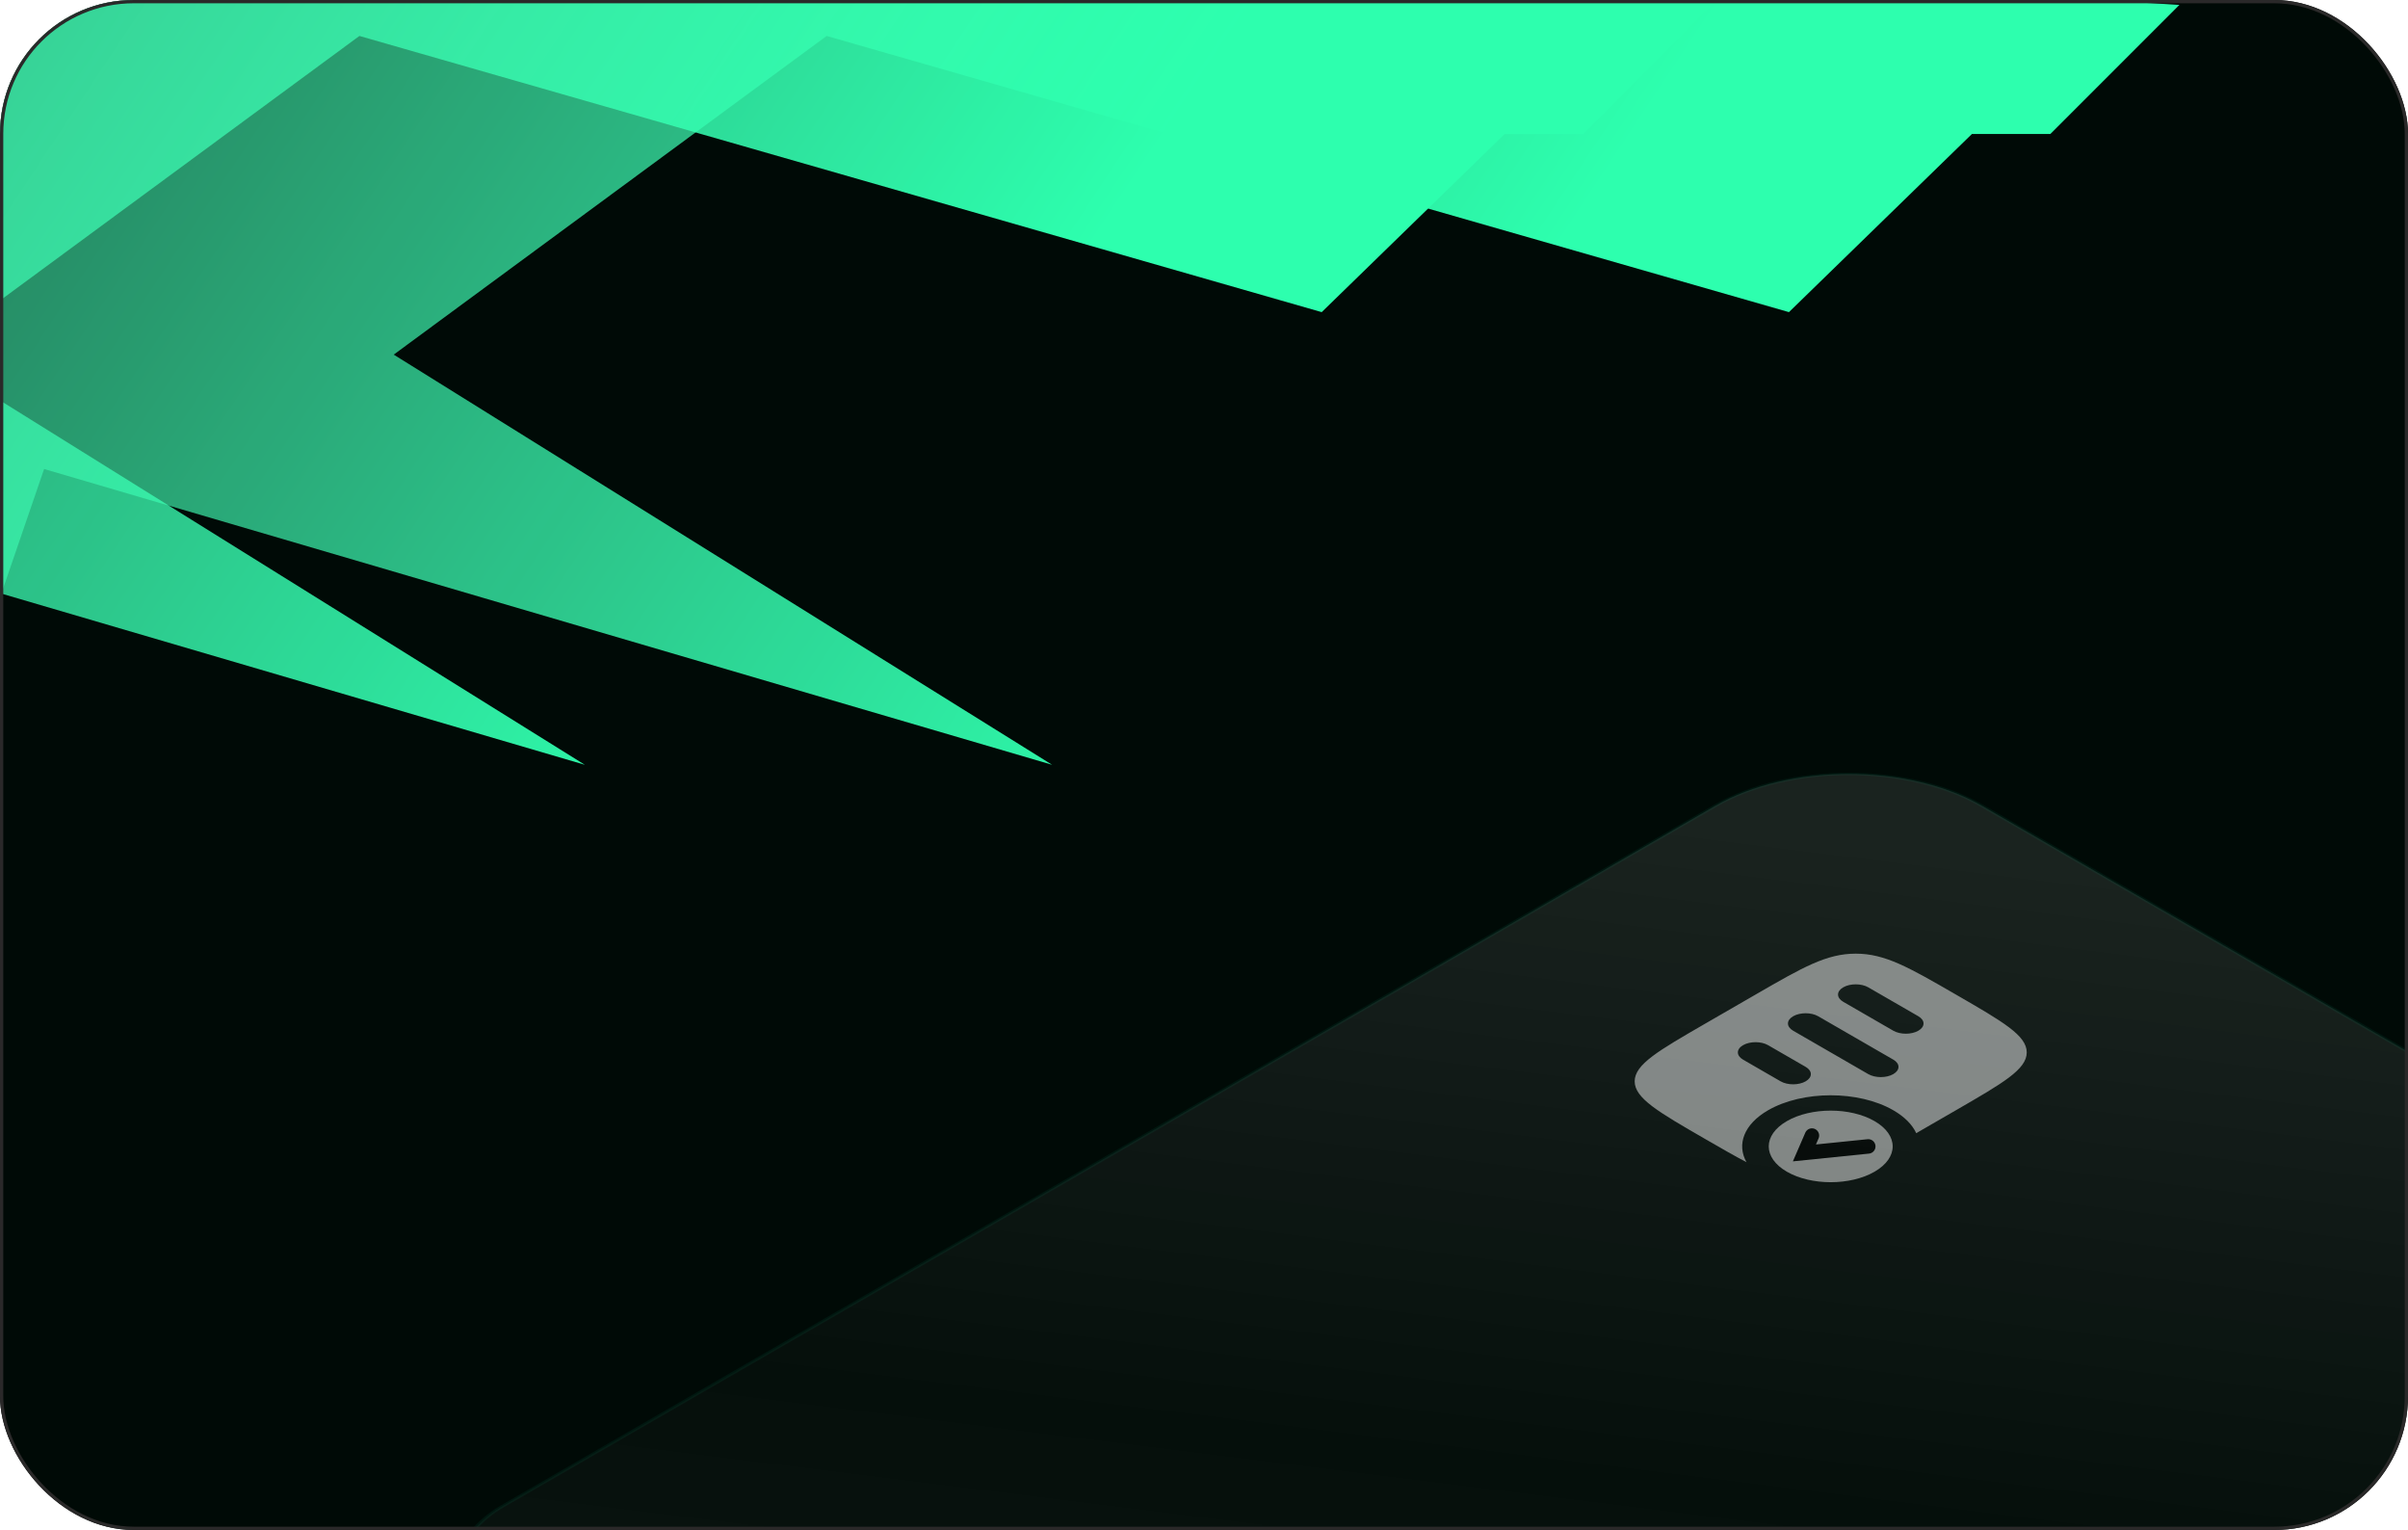
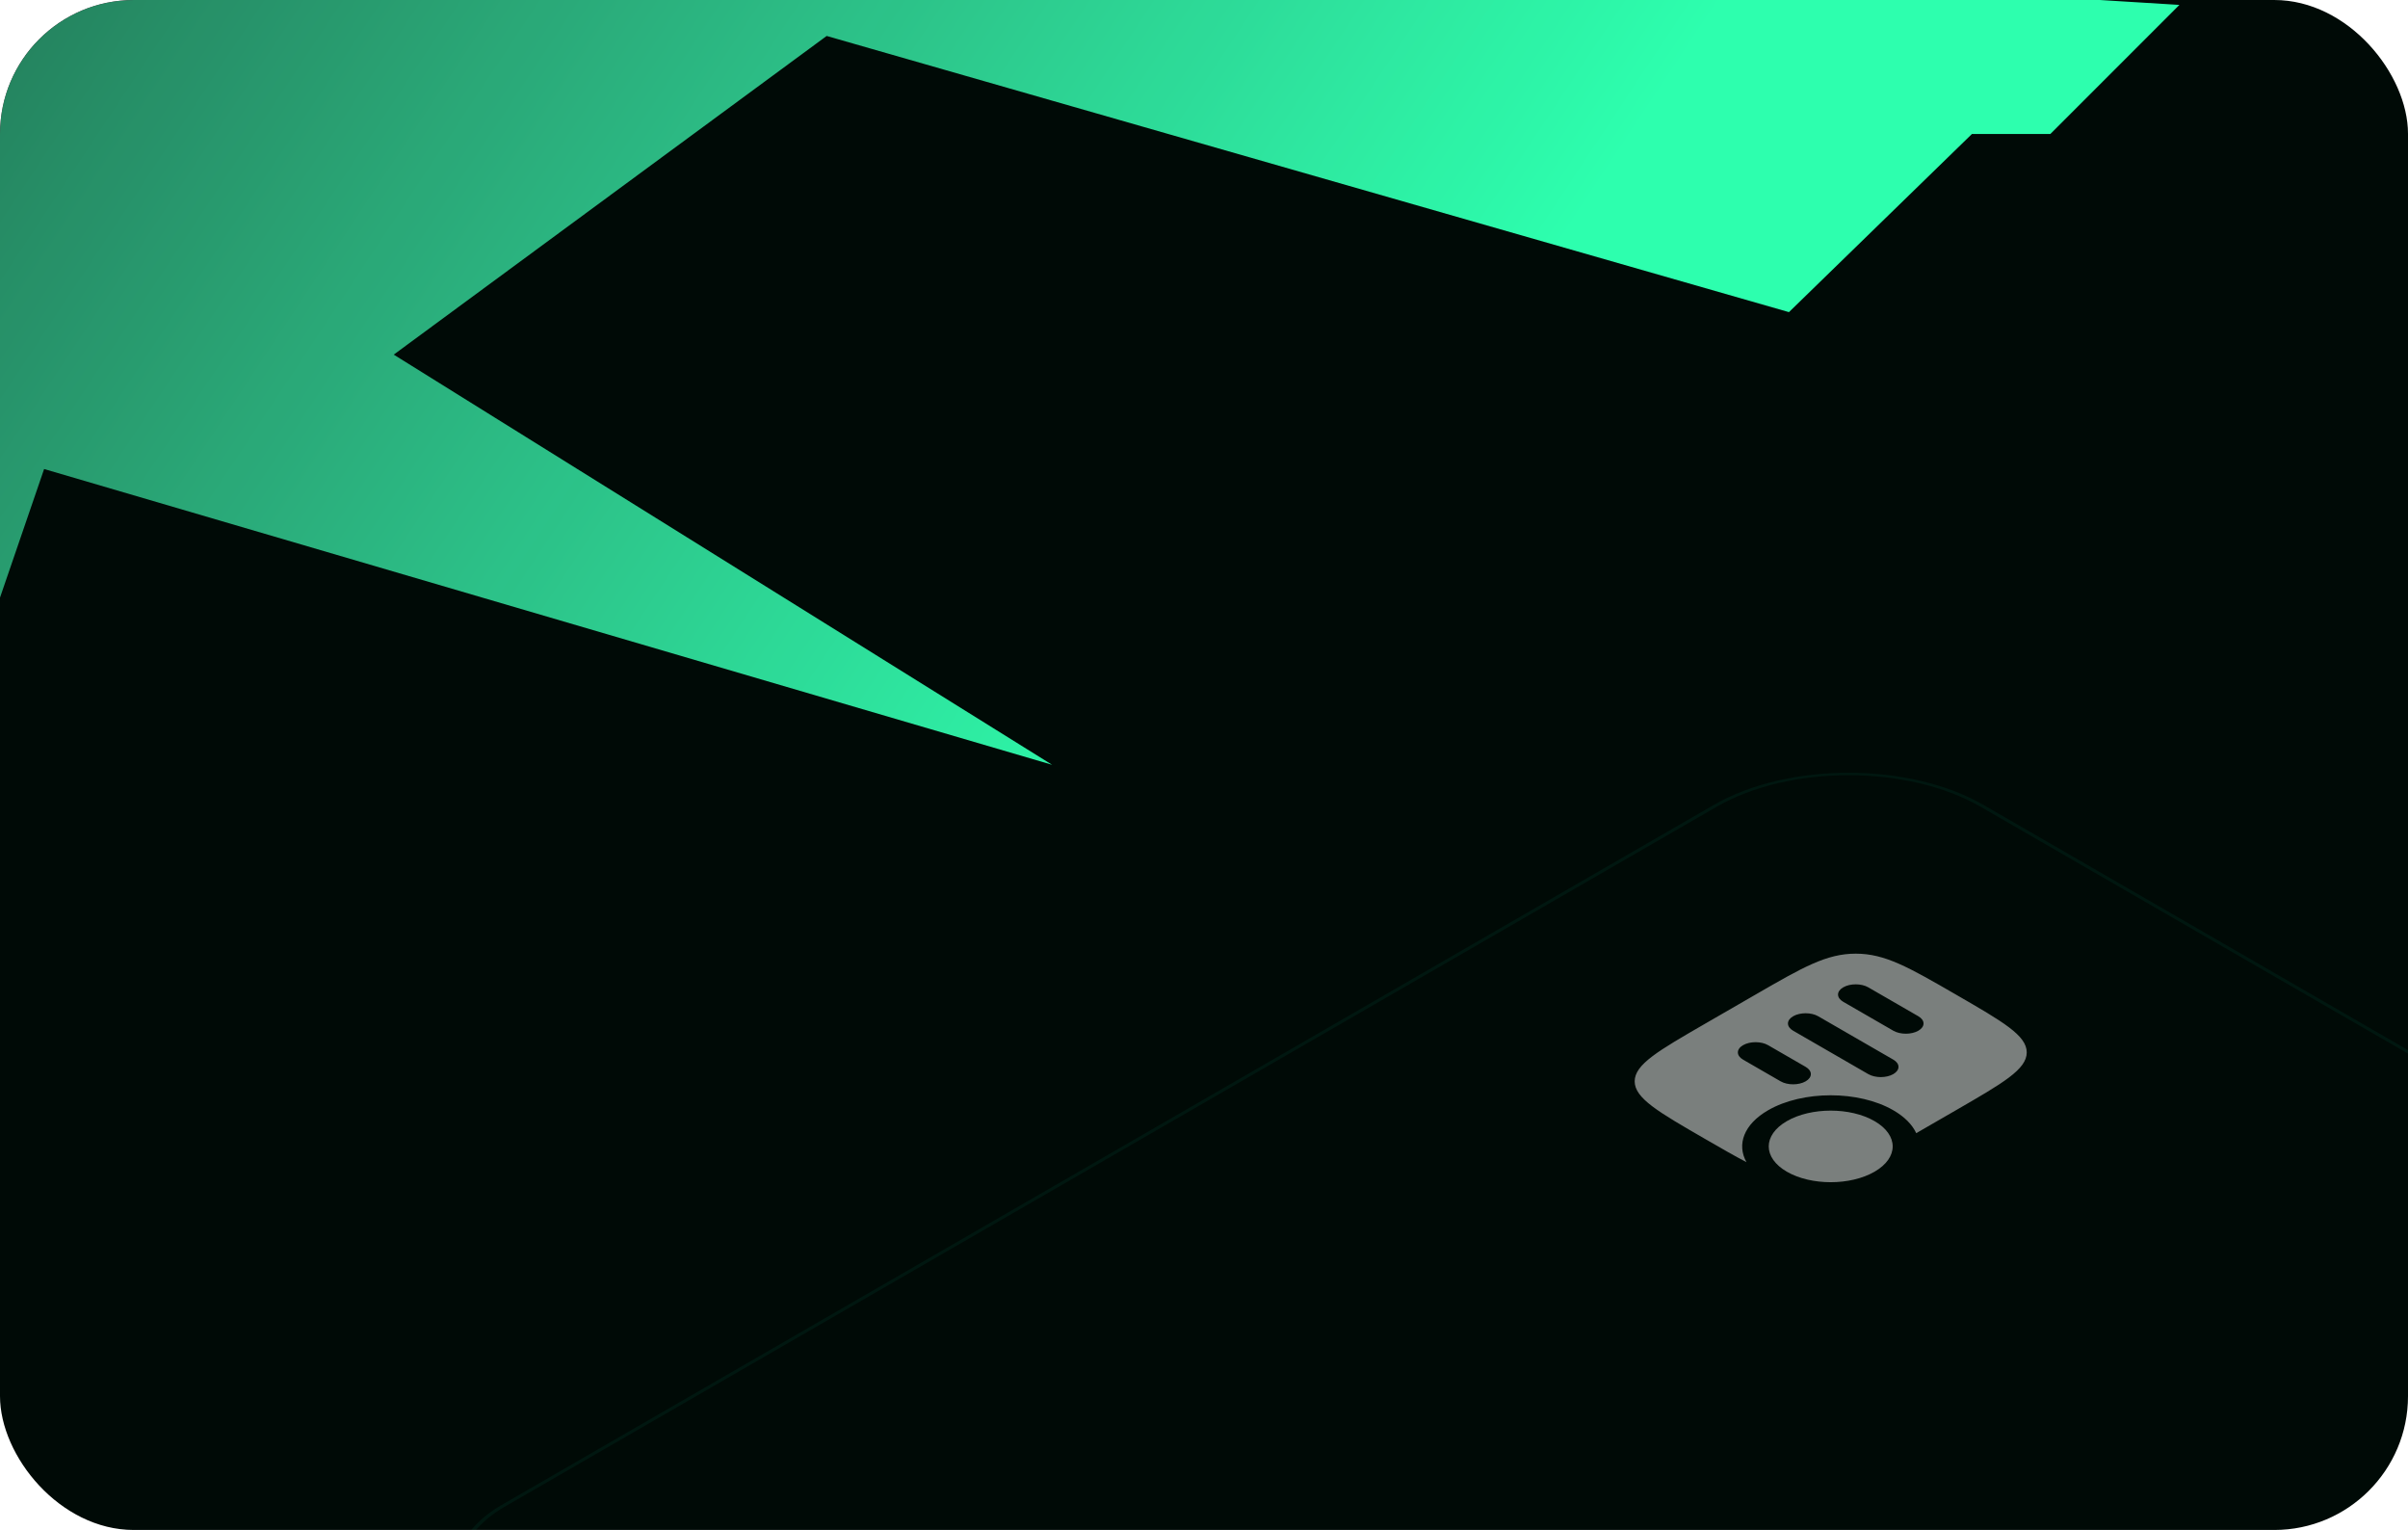
<svg xmlns="http://www.w3.org/2000/svg" width="540" height="343" viewBox="0 0 540 343" fill="none">
  <g clip-path="url(#clip0_98_497)">
    <rect width="540" height="343" rx="30" fill="#000A06" />
    <g style="mix-blend-mode:plus-lighter" filter="url(#filter0_f_98_497)">
      <path d="M9.892 105.148L-45.796 267.45L-115.04 256.825L-52.024 -32.241L488.737 1.099L459.794 30.042H442.208L401.175 69.976L185.383 8.06L88.295 79.502L235.942 171.461L9.892 105.148Z" fill="url(#paint0_linear_98_497)" />
    </g>
    <g style="mix-blend-mode:plus-lighter" filter="url(#filter1_f_98_497)">
-       <path d="M-94.89 105.148L-150.578 267.45L-219.822 256.825L-156.806 -32.241L383.956 1.099L355.012 30.042H337.427L296.393 69.976L80.601 8.06L-16.487 79.502L131.16 171.461L-94.89 105.148Z" fill="url(#paint1_linear_98_497)" />
-     </g>
+       </g>
    <g data-figma-bg-blur-radius="13.1">
-       <rect y="0.388" width="299.241" height="383.231" rx="34.576" transform="matrix(0.866 0.5 -0.866 0.5 414.897 163.194)" fill="url(#paint2_linear_98_497)" />
      <rect y="0.388" width="299.241" height="383.231" rx="34.576" transform="matrix(0.866 0.5 -0.866 0.5 414.897 163.194)" stroke="url(#paint3_radial_98_497)" stroke-width="0.777" />
    </g>
    <g opacity="0.48">
      <path d="M438.619 222.969C449.208 229.082 454.502 232.139 454.502 235.938C454.502 239.736 449.208 242.793 438.619 248.906L429.721 254.043C428.851 252.162 427.137 250.383 424.58 248.906C416.826 244.43 404.255 244.43 396.502 248.906C391.047 252.056 389.43 256.581 391.651 260.547C389.025 259.178 386.046 257.46 382.463 255.391C371.874 249.277 366.58 246.22 366.58 242.422C366.58 238.623 371.874 235.567 382.463 229.453L393.694 222.969C404.283 216.855 409.577 213.799 416.156 213.799C422.735 213.799 428.03 216.855 438.619 222.969ZM396.502 234.316C394.951 233.421 392.437 233.421 390.886 234.316C389.335 235.212 389.335 236.663 390.886 237.559L399.309 242.422C400.86 243.317 403.374 243.317 404.925 242.422C406.476 241.527 406.476 240.075 404.925 239.18L396.502 234.316ZM407.733 227.832C406.182 226.937 403.668 226.937 402.117 227.832C400.567 228.727 400.567 230.179 402.117 231.074L418.964 240.801C420.515 241.696 423.029 241.696 424.58 240.801C426.13 239.906 426.13 238.454 424.58 237.559L407.733 227.832ZM418.964 221.348C417.413 220.452 414.899 220.452 413.349 221.348C411.798 222.243 411.798 223.695 413.349 224.59L424.58 231.074C426.131 231.969 428.645 231.97 430.195 231.074C431.746 230.179 431.746 228.727 430.195 227.832L418.964 221.348Z" fill="white" />
      <circle cx="11.348" cy="11.348" r="11.348" transform="matrix(0.866 0.5 -0.866 0.5 410.541 245.664)" fill="white" />
-       <path d="M406.329 254.58L404.645 258.47L418.964 257.011" stroke="black" stroke-width="3.242" stroke-linecap="round" />
    </g>
  </g>
-   <rect x="0.366" y="0.366" width="539.267" height="342.267" rx="29.634" stroke="#2A2929" stroke-width="0.733" />
  <defs>
    <filter id="filter0_f_98_497" x="-481.41" y="-398.61" width="1336.52" height="1032.43" filterUnits="userSpaceOnUse" color-interpolation-filters="sRGB">
      <feFlood flood-opacity="0" result="BackgroundImageFix" />
      <feBlend mode="normal" in="SourceGraphic" in2="BackgroundImageFix" result="shape" />
      <feGaussianBlur stdDeviation="183.185" result="effect1_foregroundBlur_98_497" />
    </filter>
    <filter id="filter1_f_98_497" x="-412.532" y="-224.951" width="989.198" height="685.111" filterUnits="userSpaceOnUse" color-interpolation-filters="sRGB">
      <feFlood flood-opacity="0" result="BackgroundImageFix" />
      <feBlend mode="normal" in="SourceGraphic" in2="BackgroundImageFix" result="shape" />
      <feGaussianBlur stdDeviation="96.355" result="effect1_foregroundBlur_98_497" />
    </filter>
    <clipPath id="bgblur_1_98_497_clip_path" transform="translate(-68.9 -149.9)">
      <rect y="0.388" width="299.241" height="383.231" rx="34.576" transform="matrix(0.866 0.5 -0.866 0.5 414.897 163.194)" />
    </clipPath>
    <linearGradient id="paint0_linear_98_497" x1="258.657" y1="193.077" x2="-37.736" y2="-3.298" gradientUnits="userSpaceOnUse">
      <stop stop-color="#2DFFAE" />
      <stop offset="1" stop-color="#4DFFBB" stop-opacity="0.43" />
    </linearGradient>
    <linearGradient id="paint1_linear_98_497" x1="153.875" y1="193.077" x2="-142.518" y2="-3.298" gradientUnits="userSpaceOnUse">
      <stop stop-color="#2DFFAE" />
      <stop offset="1" stop-color="#4DFFBB" stop-opacity="0.43" />
    </linearGradient>
    <linearGradient id="paint2_linear_98_497" x1="84.362" y1="-6.857" x2="303.415" y2="332.44" gradientUnits="userSpaceOnUse">
      <stop stop-color="white" stop-opacity="0.1" />
      <stop offset="0.5" stop-color="white" stop-opacity="0.02" />
      <stop offset="1" stop-color="white" stop-opacity="0.06" />
    </linearGradient>
    <radialGradient id="paint3_radial_98_497" cx="0" cy="0" r="1" gradientTransform="matrix(-247.904 -81.077 17.105 -102.646 295.987 138.356)" gradientUnits="userSpaceOnUse">
      <stop stop-color="#00A97C" />
      <stop offset="1" stop-color="#00A97C" stop-opacity="0.08" />
    </radialGradient>
    <clipPath id="clip0_98_497">
      <rect width="540" height="343" rx="30" fill="white" />
    </clipPath>
  </defs>
</svg>